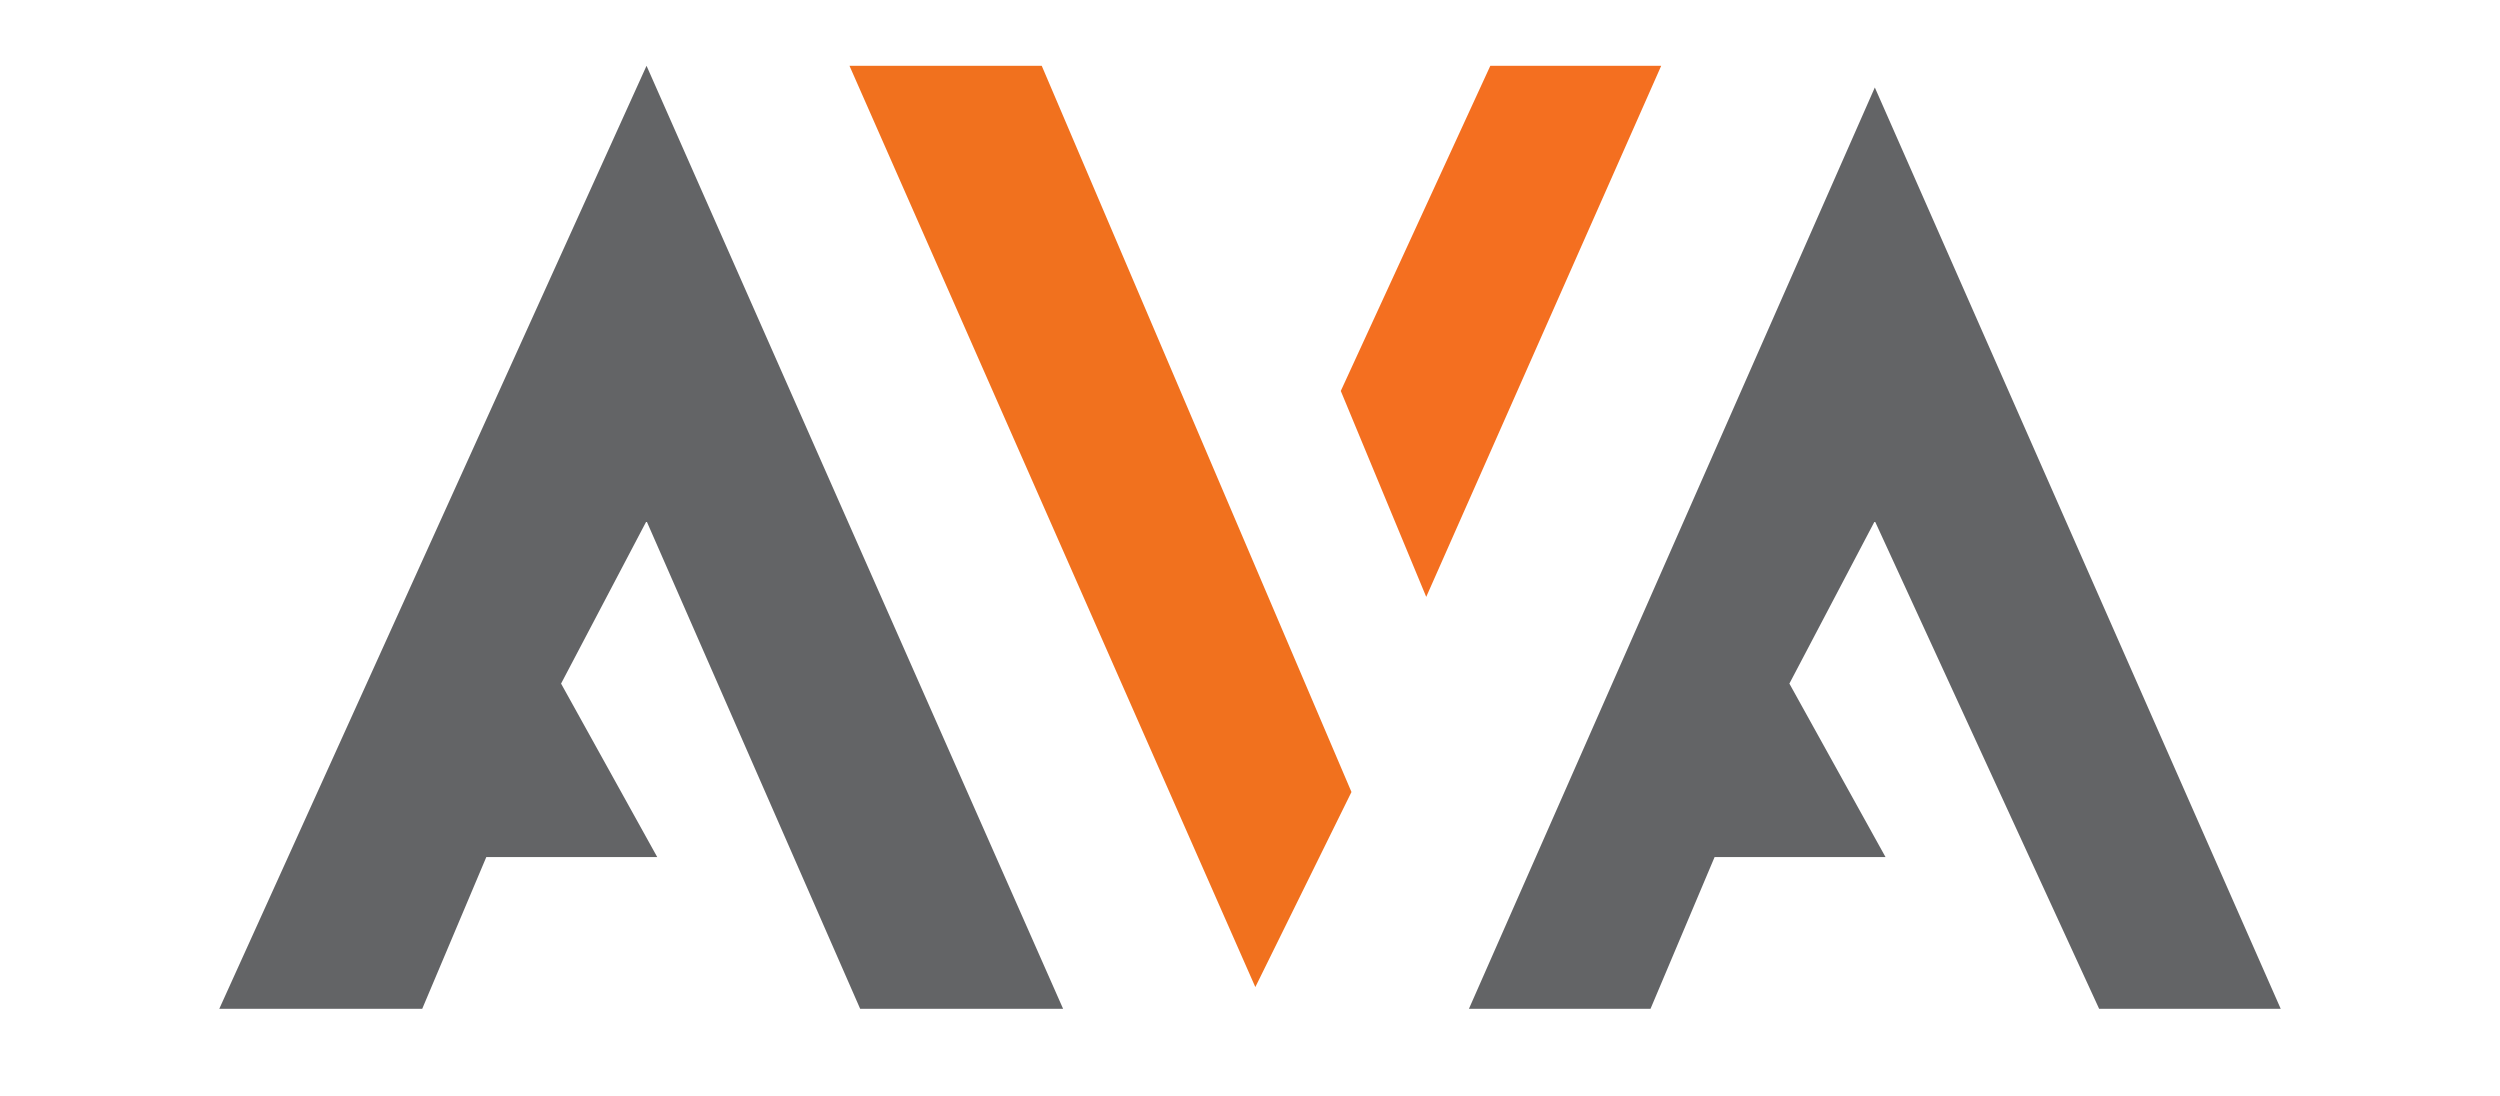
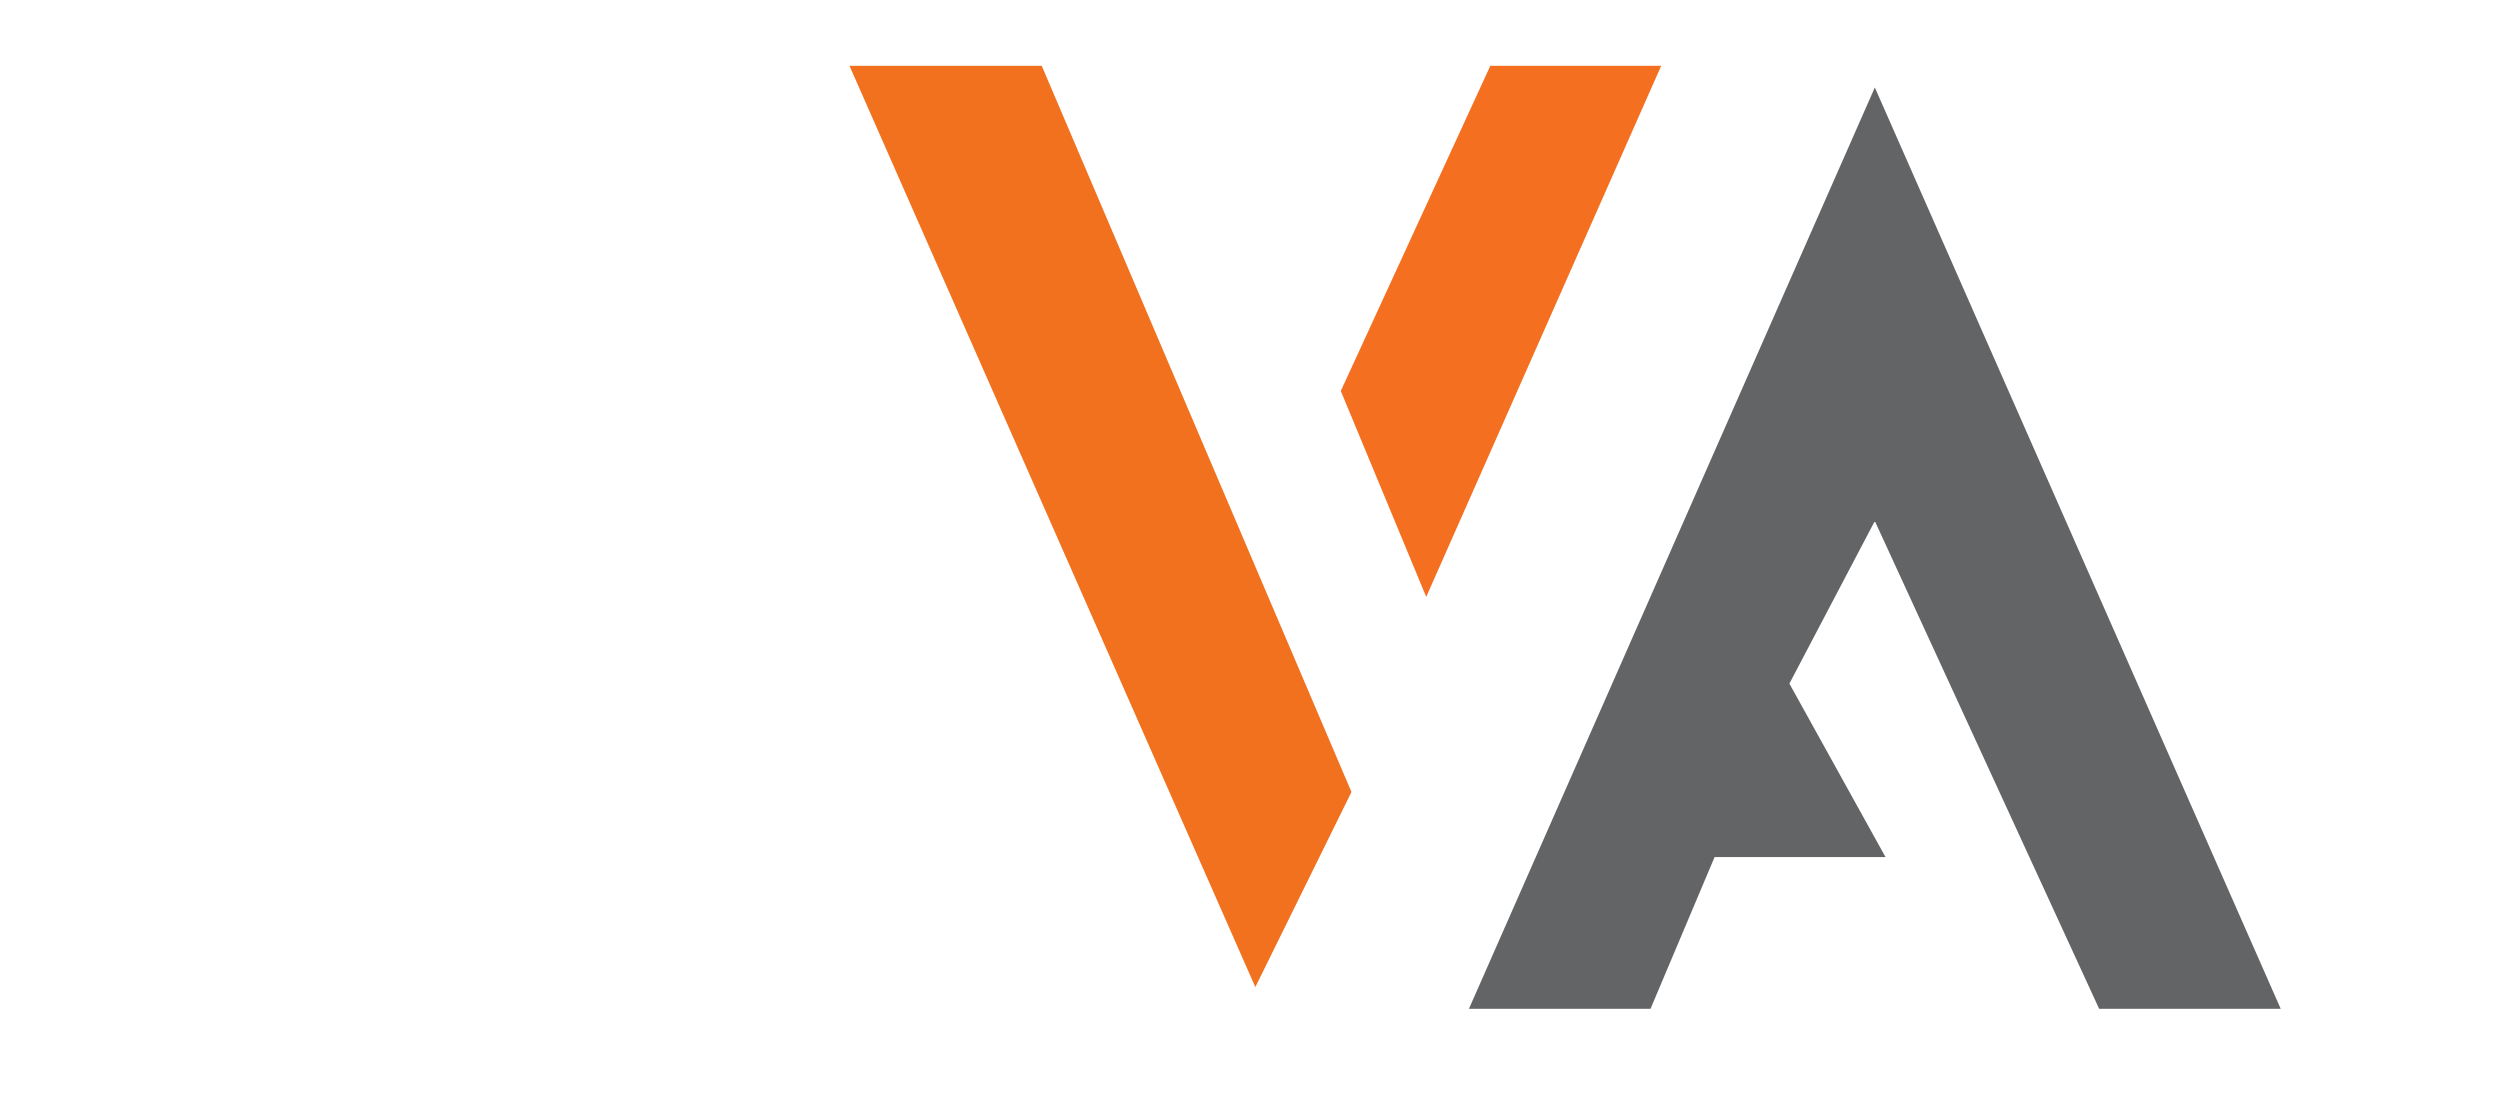
<svg xmlns="http://www.w3.org/2000/svg" width="114" height="50" viewBox="0 0 114 50" fill="none">
-   <path d="M29.482 3L10 46H19.254L22.176 39.081H29.969L25.585 31.172L29.482 23.759L39.223 46H48.477L29.482 3Z" fill="#636466" />
  <path d="M38.736 3H47.503L61.627 36.115L57.243 45.011L38.736 3Z" fill="#F1711E" />
  <path d="M65.036 27.218L75.751 3H67.959L61.14 17.828L65.036 27.218Z" fill="#F46F20" />
  <path d="M104 46L85.492 3.989L66.984 46H75.264L78.186 39.081H85.979L81.596 31.172L85.492 23.759L95.72 46H104Z" fill="#636466" />
</svg>